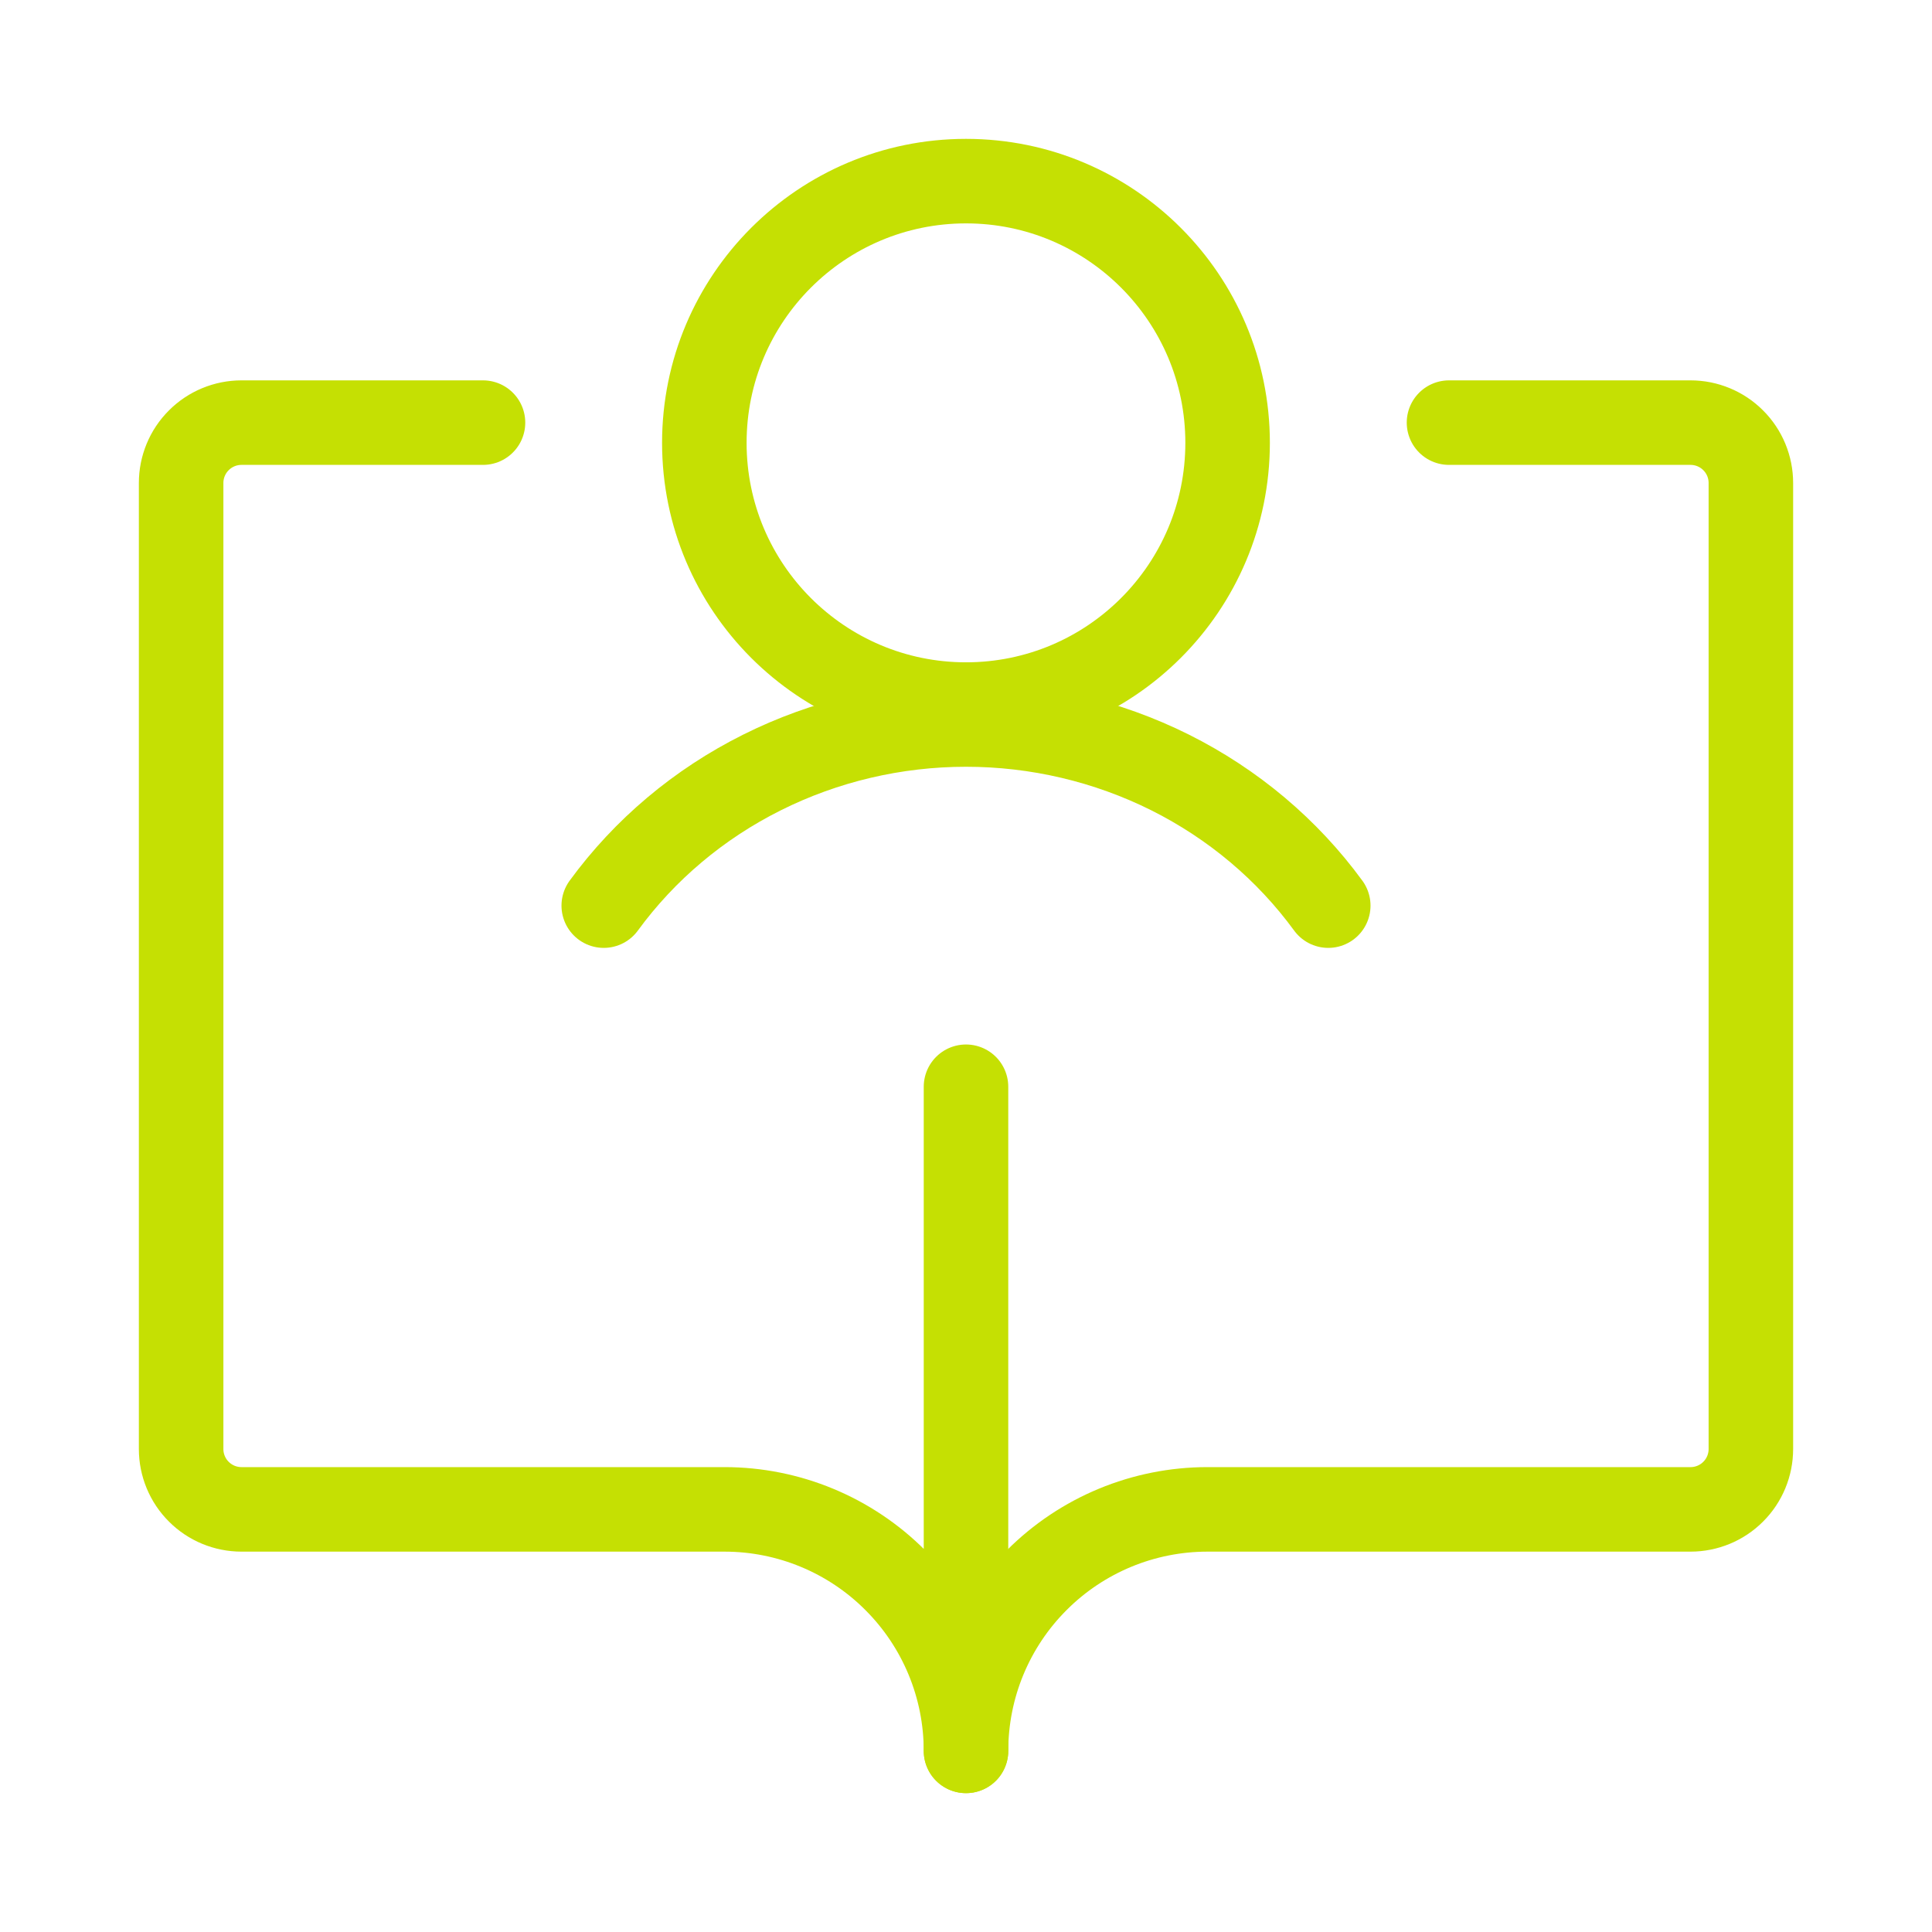
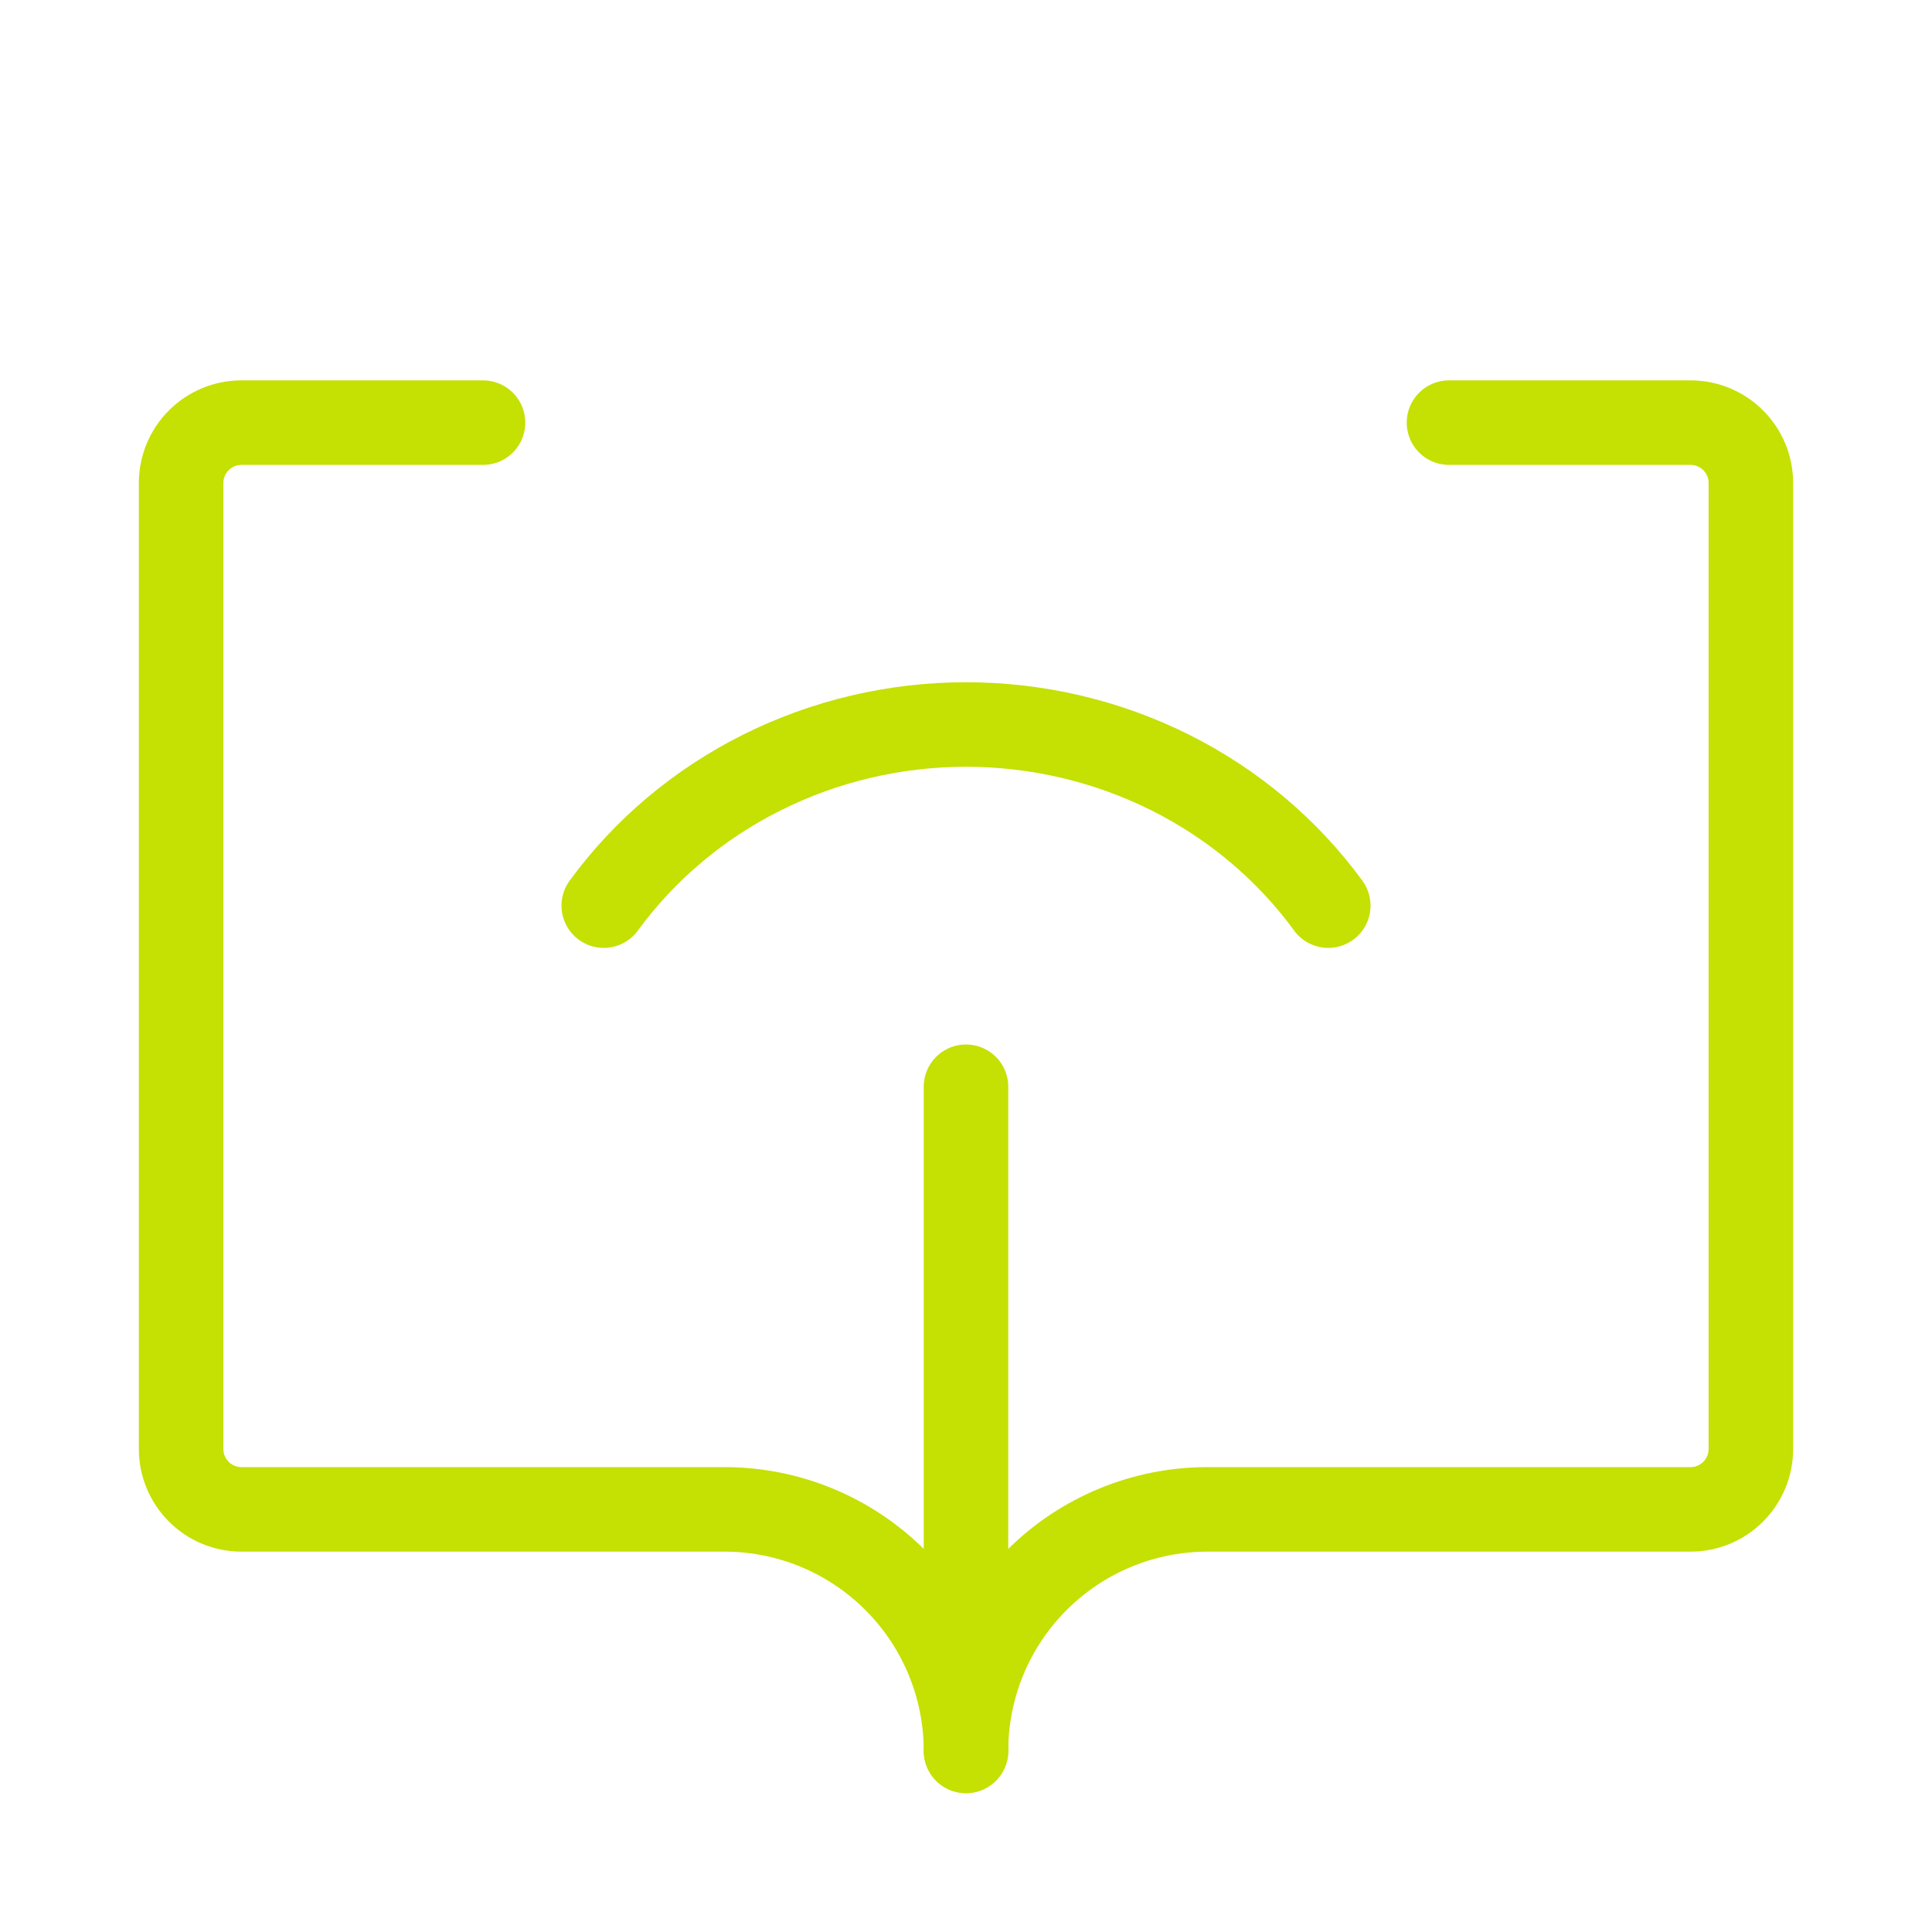
<svg xmlns="http://www.w3.org/2000/svg" width="32" height="32" viewBox="0 0 32 32" fill="none">
  <g id="Customer Stories">
    <g id="Group 20">
      <path id="Vector" d="M24 7H28C28.265 7 28.52 7.105 28.707 7.293C28.895 7.48 29 7.735 29 8V24C29 24.265 28.895 24.52 28.707 24.707C28.52 24.895 28.265 25 28 25H20C18.939 25 17.922 25.421 17.172 26.172C16.421 26.922 16 27.939 16 29" stroke="#C5E003" stroke-width="1.4" stroke-linecap="round" stroke-linejoin="round" />
      <path id="Vector_2" d="M16 18V29C16 27.939 15.579 26.922 14.828 26.172C14.078 25.421 13.061 25 12 25H4C3.735 25 3.48 24.895 3.293 24.707C3.105 24.52 3 24.265 3 24V8C3 7.735 3.105 7.48 3.293 7.293C3.48 7.105 3.735 7 4 7H8" stroke="#C5E003" stroke-width="1.4" stroke-linecap="round" stroke-linejoin="round" />
    </g>
    <g id="Group 6">
-       <path id="Vector_3" d="M16 11.67C18.393 11.67 20.333 9.729 20.333 7.335C20.333 4.941 18.393 3 16 3C13.607 3 11.666 4.941 11.666 7.335C11.666 9.729 13.607 11.67 16 11.67Z" stroke="#C5E003" stroke-width="1.4" stroke-miterlimit="10" />
      <path id="Vector_4" d="M10 15C10.677 14.073 11.575 13.317 12.62 12.795C13.664 12.273 14.823 12 16 12C17.177 12 18.336 12.273 19.38 12.794C20.425 13.317 21.323 14.073 22 15" stroke="#C5E003" stroke-width="1.4" stroke-linecap="round" stroke-linejoin="round" />
    </g>
  </g>
</svg>